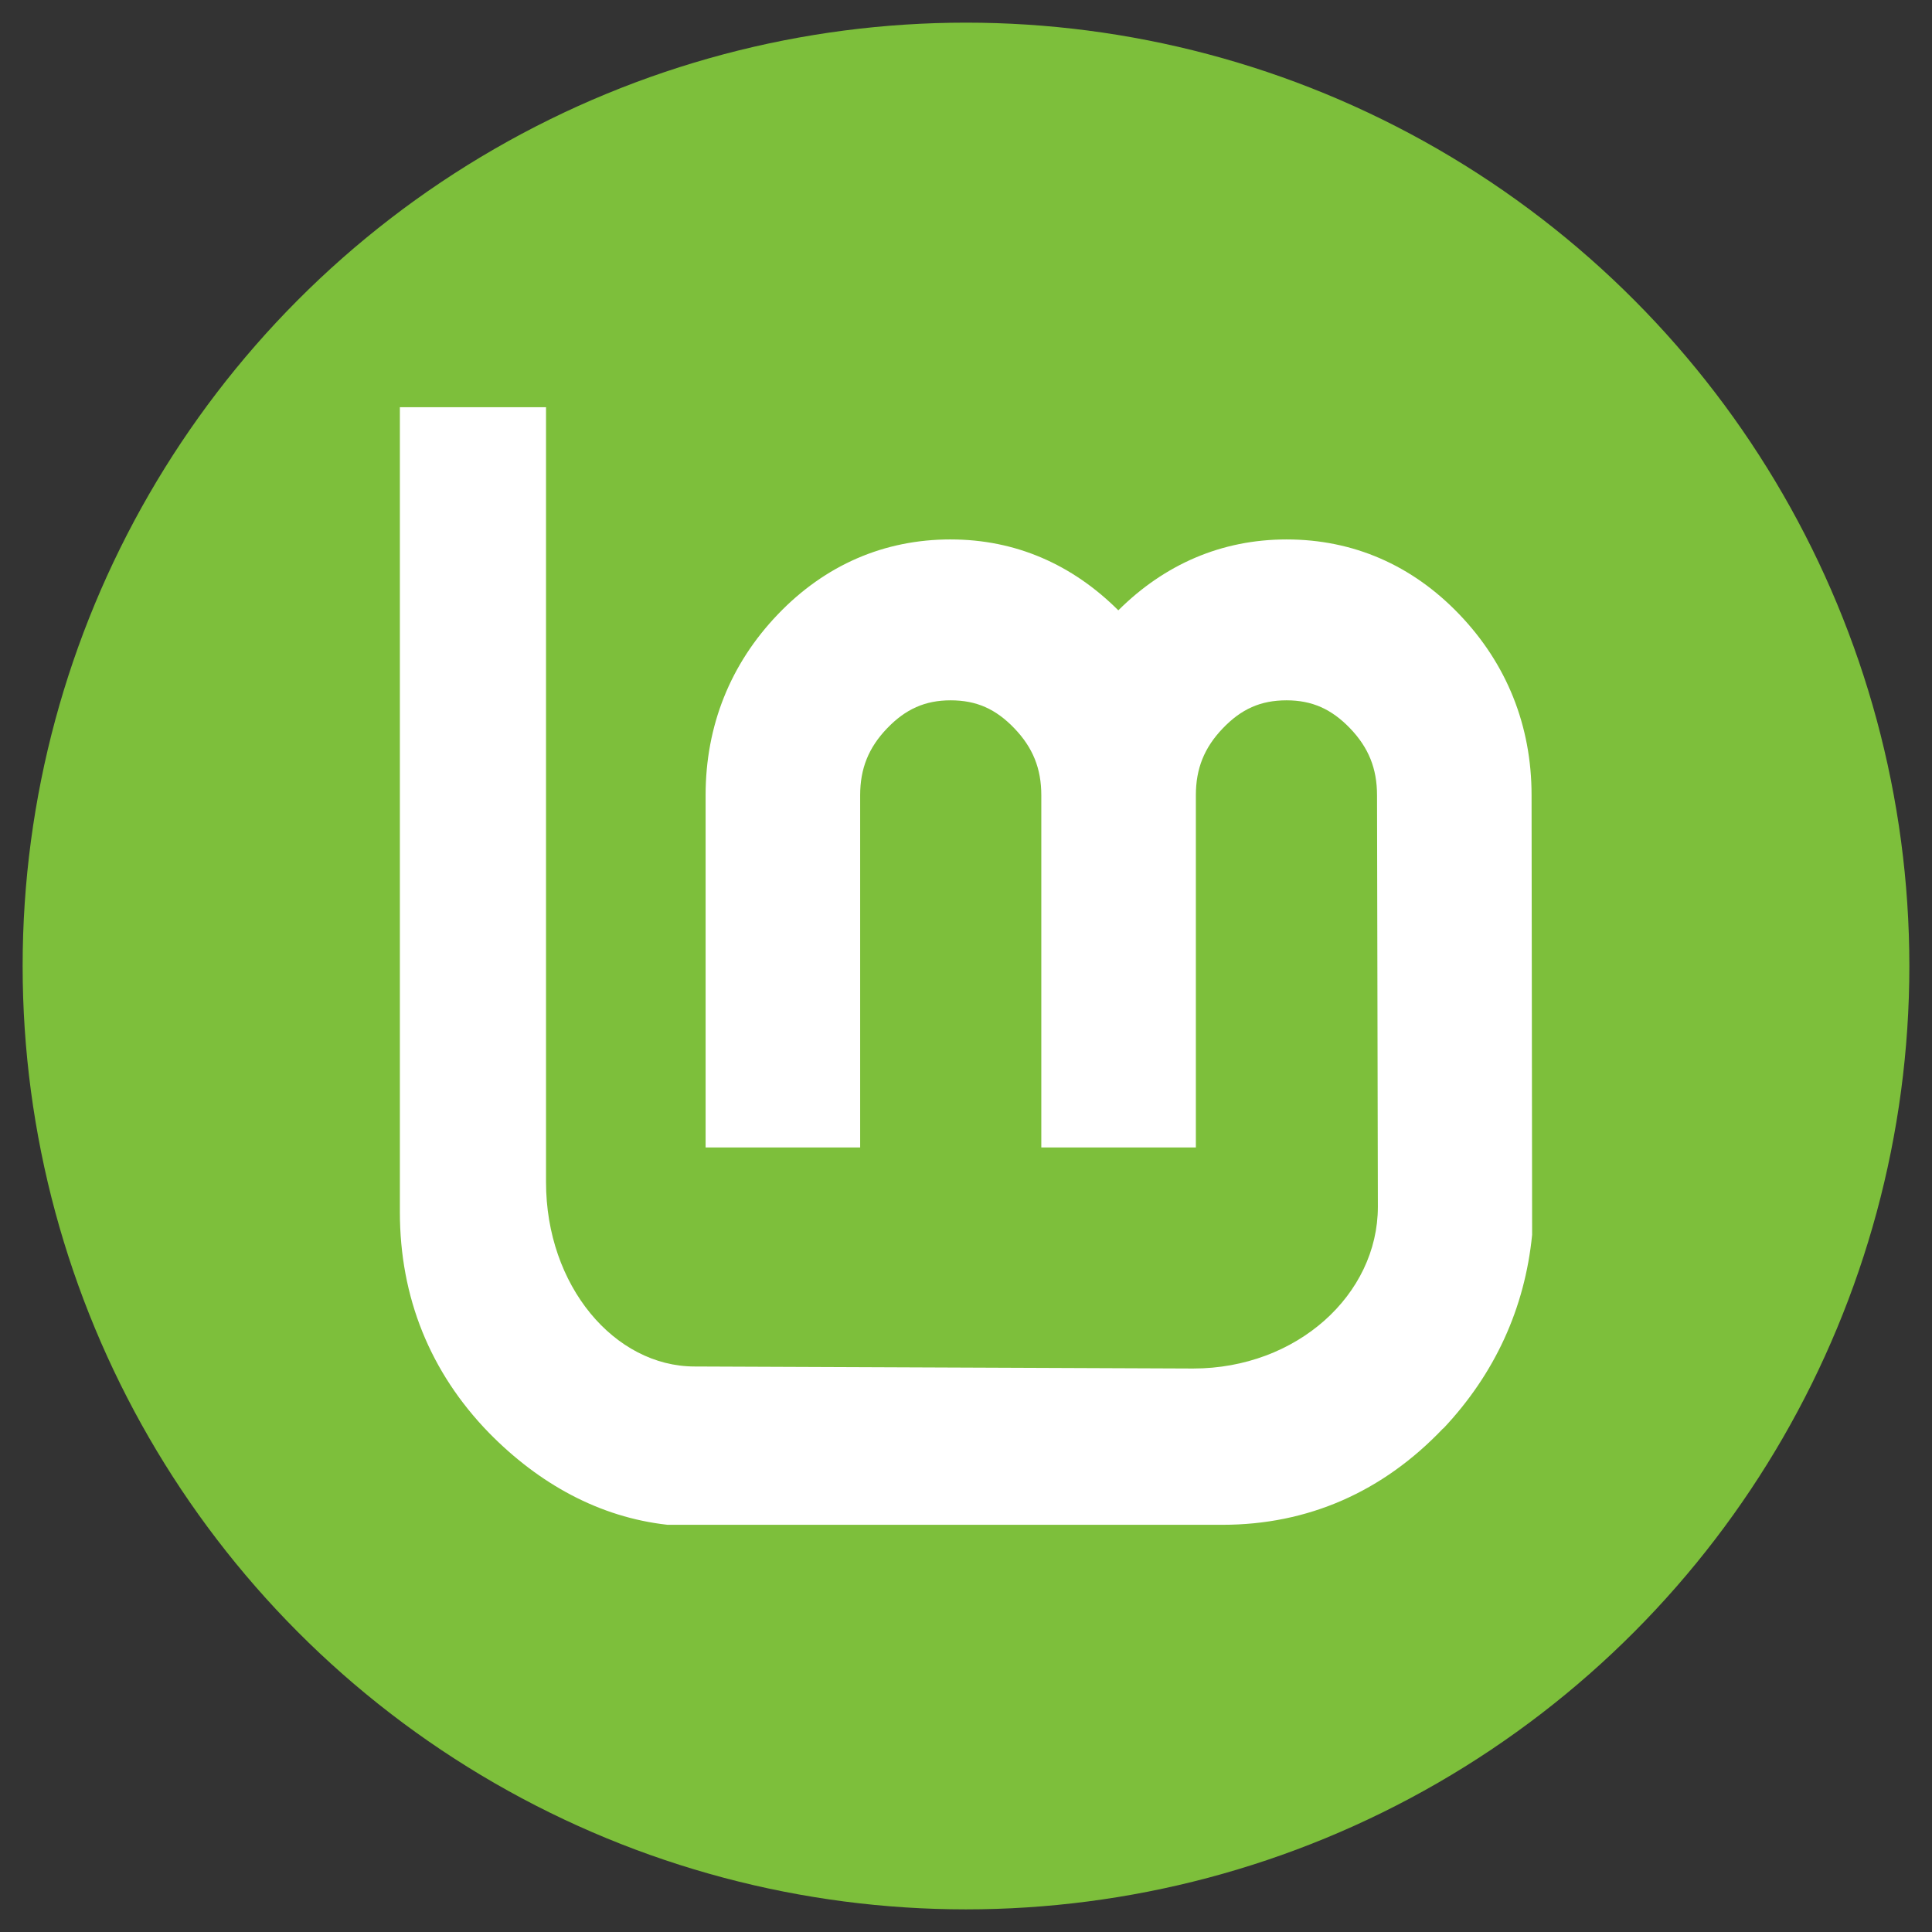
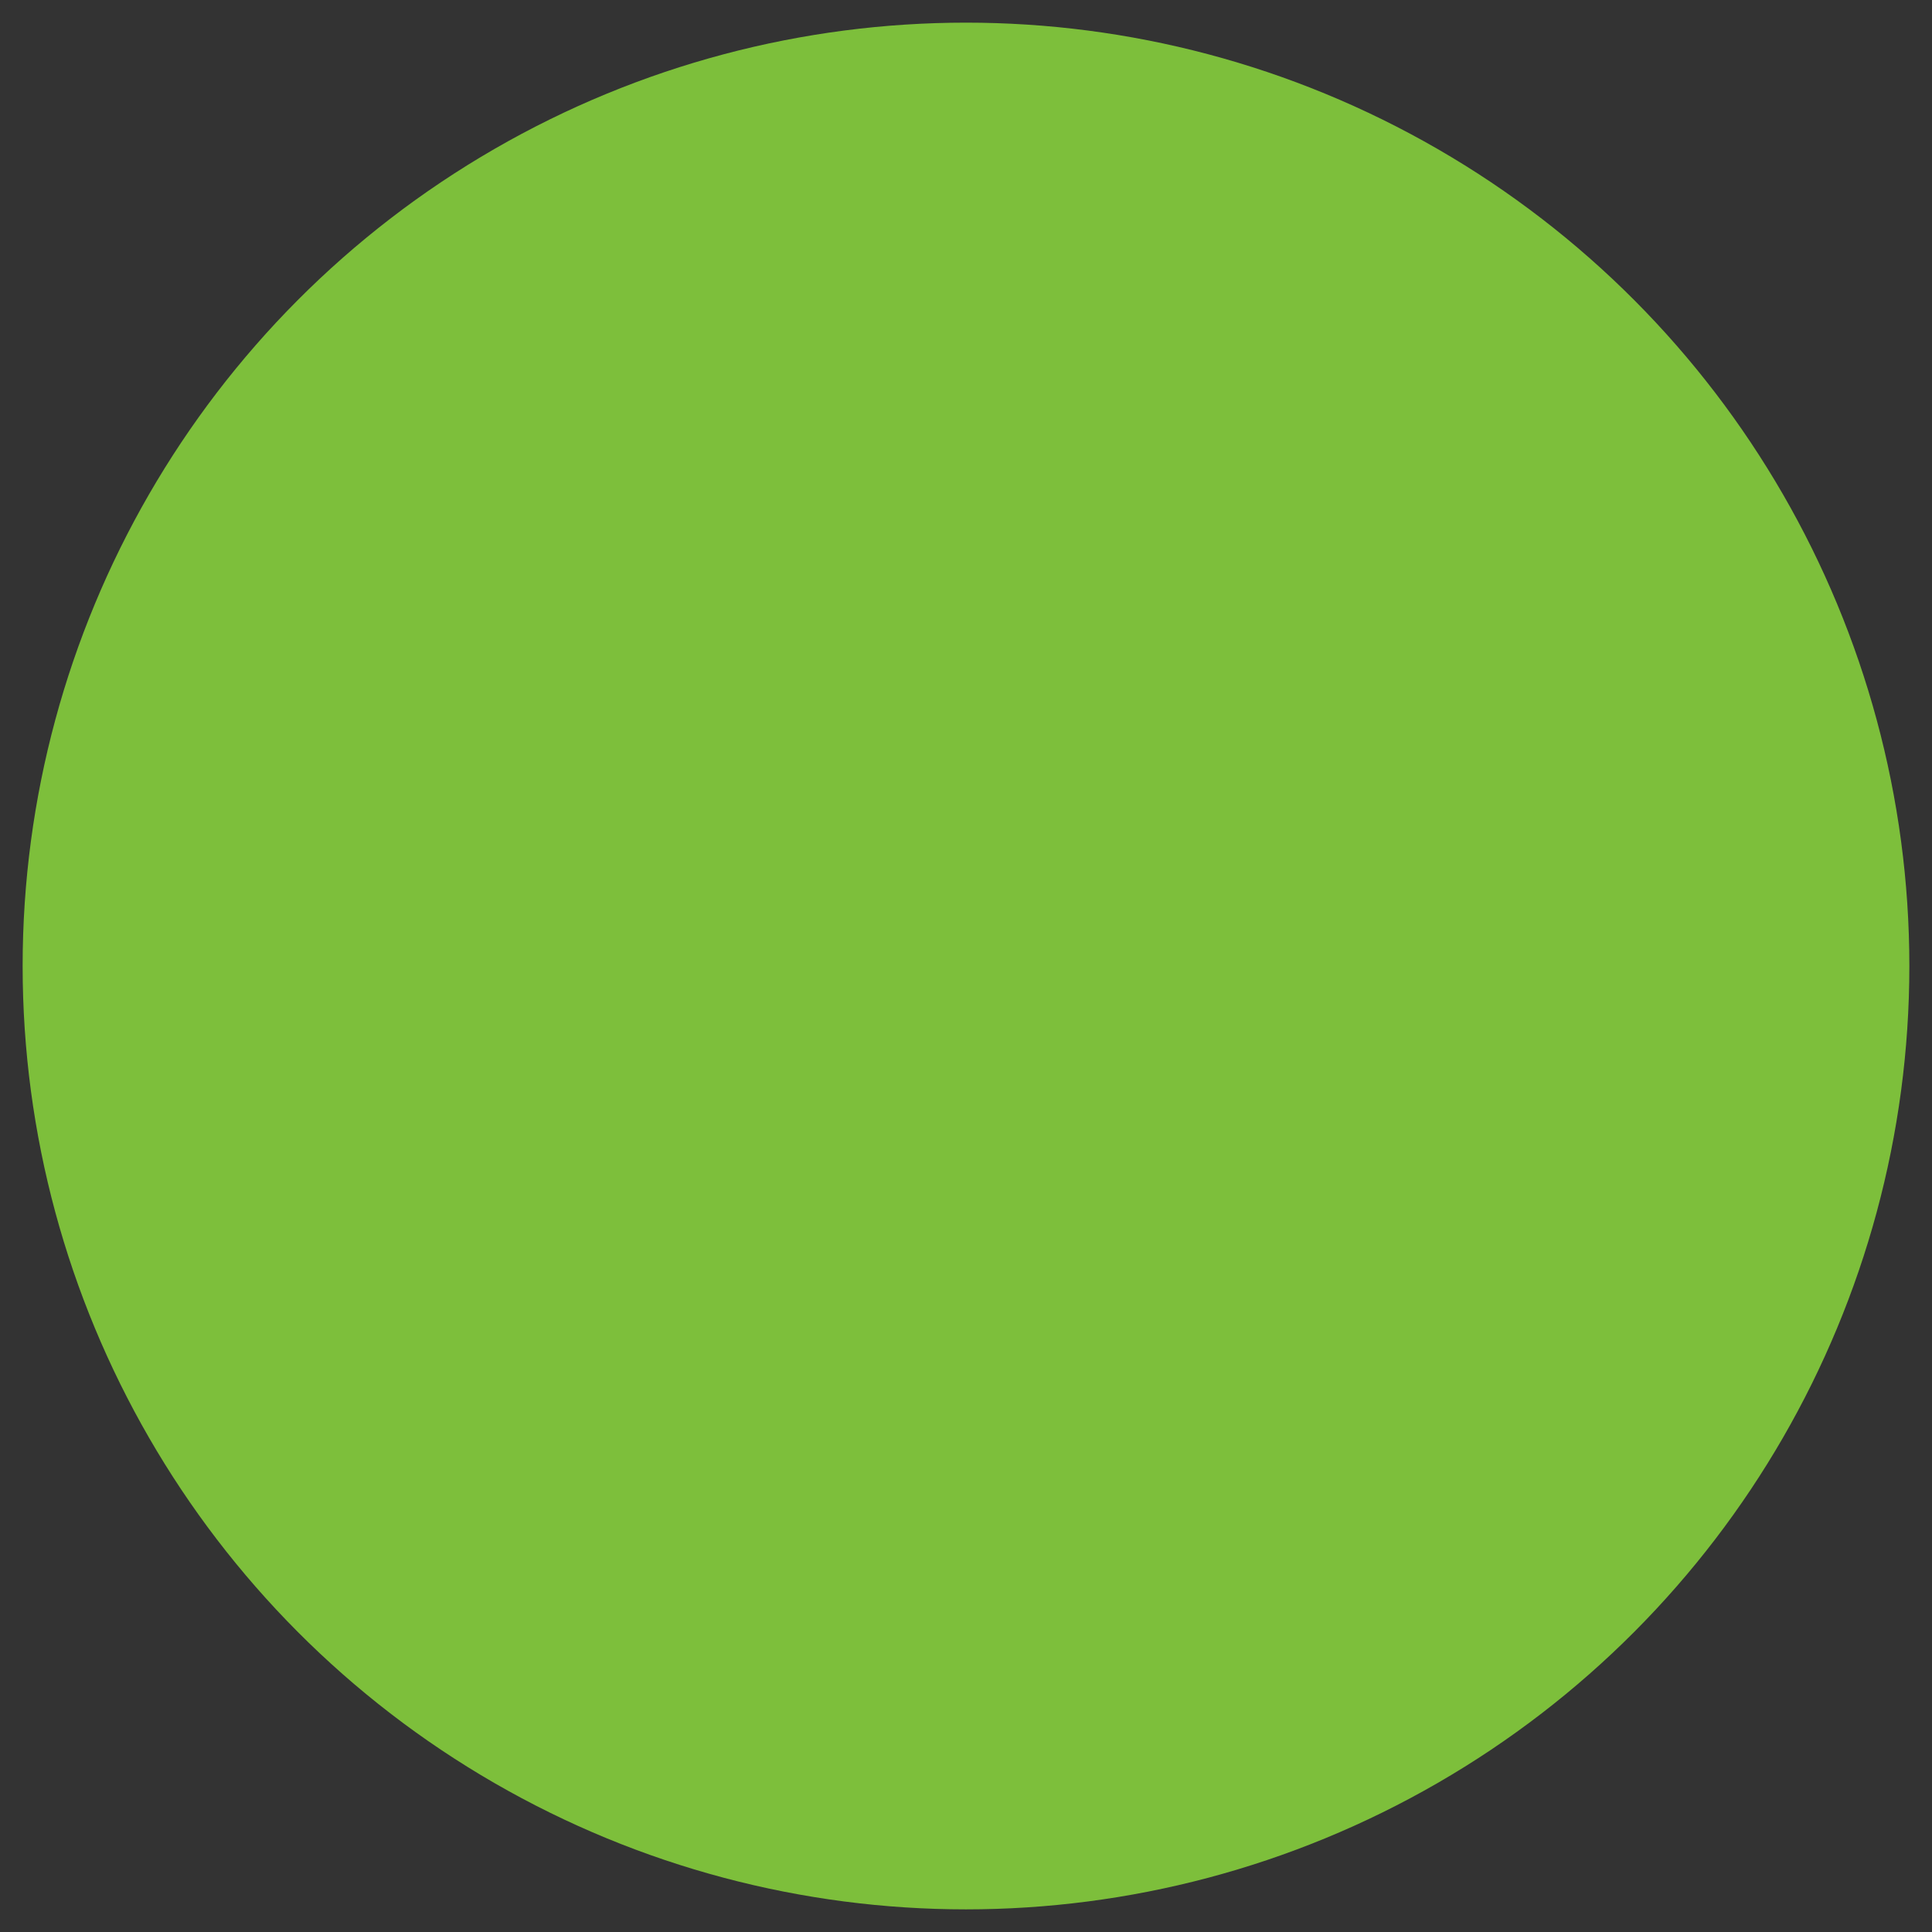
<svg xmlns="http://www.w3.org/2000/svg" xmlns:ns1="http://www.inkscape.org/namespaces/inkscape" xmlns:ns2="http://sodipodi.sourceforge.net/DTD/sodipodi-0.dtd" width="512" height="512" viewBox="0 0 135.467 135.467" version="1.1" id="svg1" ns1:version="1.4 (e7c3feb, 2024-10-09)" xml:space="preserve" ns2:docname="linux-mint-2.svg">
  <rect x="0" y="0" width="135.467" height="135.467" fill="#333333" stroke="none" />
  <ns2:namedview id="namedview1" pagecolor="#cccccc" bordercolor="#000000" borderopacity="1" ns1:showpageshadow="0" ns1:pageopacity="0" ns1:pagecheckerboard="true" ns1:deskcolor="#4d4d4d" ns1:document-units="px" labelstyle="default" ns1:zoom="0.77892231" ns1:cx="209.9054" ns1:cy="264.46797" ns1:window-width="1536" ns1:window-height="792" ns1:window-x="0" ns1:window-y="0" ns1:window-maximized="1" ns1:current-layer="layer1" />
  <defs id="defs1">
    <linearGradient id="paint0_linear_87_7474" x1="6.653" y1="8.173" x2="19.347" y2="21.64" gradientUnits="userSpaceOnUse" gradientTransform="matrix(6.615,0,0,6.615,-101.331,97.691)">
      <stop stop-color="#C7F994" id="stop6" />
      <stop offset="1" stop-color="#87CF3E" id="stop7" />
    </linearGradient>
    <linearGradient id="paint1_linear_87_7474" x1="9.245" y1="24.612" x2="17.154" y2="12.614" gradientUnits="userSpaceOnUse" gradientTransform="matrix(6.615,0,0,6.615,-101.331,97.691)">
      <stop stop-color="#3D3D3D" id="stop8" />
      <stop offset="1" stop-opacity="0.114" id="stop9" />
    </linearGradient>
  </defs>
  <g ns1:label="Réteg 1" ns1:groupmode="layer" id="layer1" transform="translate(0,-161.533)">
    <circle style="opacity:1;fill:#7dbf3b;fill-opacity:1;stroke:none;stroke-width:0;stroke-linecap:round;stroke-linejoin:round;stroke-dashoffset:8" id="path12" cx="67.733" cy="229.267" r="66.146" />
-     <path d="m 66.654,199.356 c -4.655,0 -8.791,1.786 -12.114,5.255 -3.321,3.468 -5.065,7.796 -5.065,12.682 v 24.695 h 10.837 v -24.695 c 0,-1.872 0.591,-3.336 1.885,-4.687 1.298,-1.355 2.672,-1.968 4.457,-1.968 1.821,0 3.175,0.611 4.475,1.968 1.294,1.351 1.885,2.815 1.885,4.687 v 24.695 h 10.837 v -24.695 c 0,-1.872 0.591,-3.336 1.885,-4.687 1.3,-1.358 2.654,-1.968 4.476,-1.968 1.785,0 3.159,0.614 4.457,1.968 1.294,1.351 1.885,2.815 1.885,4.687 l 0.059,28.854 c 0,6.155 -5.672,11.343 -12.957,11.343 L 48.71,257.348 c -5.622,0 -10.424,-5.656 -10.424,-12.925 v -54.337 h -10.248 v 56.427 c 0,5.987 2.12,11.237 6.243,15.482 3.524,3.596 7.763,5.926 12.525,6.453 h 38.911 c 5.979,0 11.233,-2.298 15.47,-6.757 h 0.019 c 3.605,-3.828 5.711,-8.413 6.223,-13.575 l -0.039,-30.822 c 0,-4.885 -1.744,-9.214 -5.065,-12.682 -3.323,-3.469 -7.459,-5.255 -12.113,-5.255 -4.568,0 -8.566,1.756 -11.798,4.971 -3.223,-3.211 -7.193,-4.971 -11.759,-4.971 z" fill="#ffffff" id="path5" style="stroke:none;stroke-width:4.956" />
  </g>
</svg>